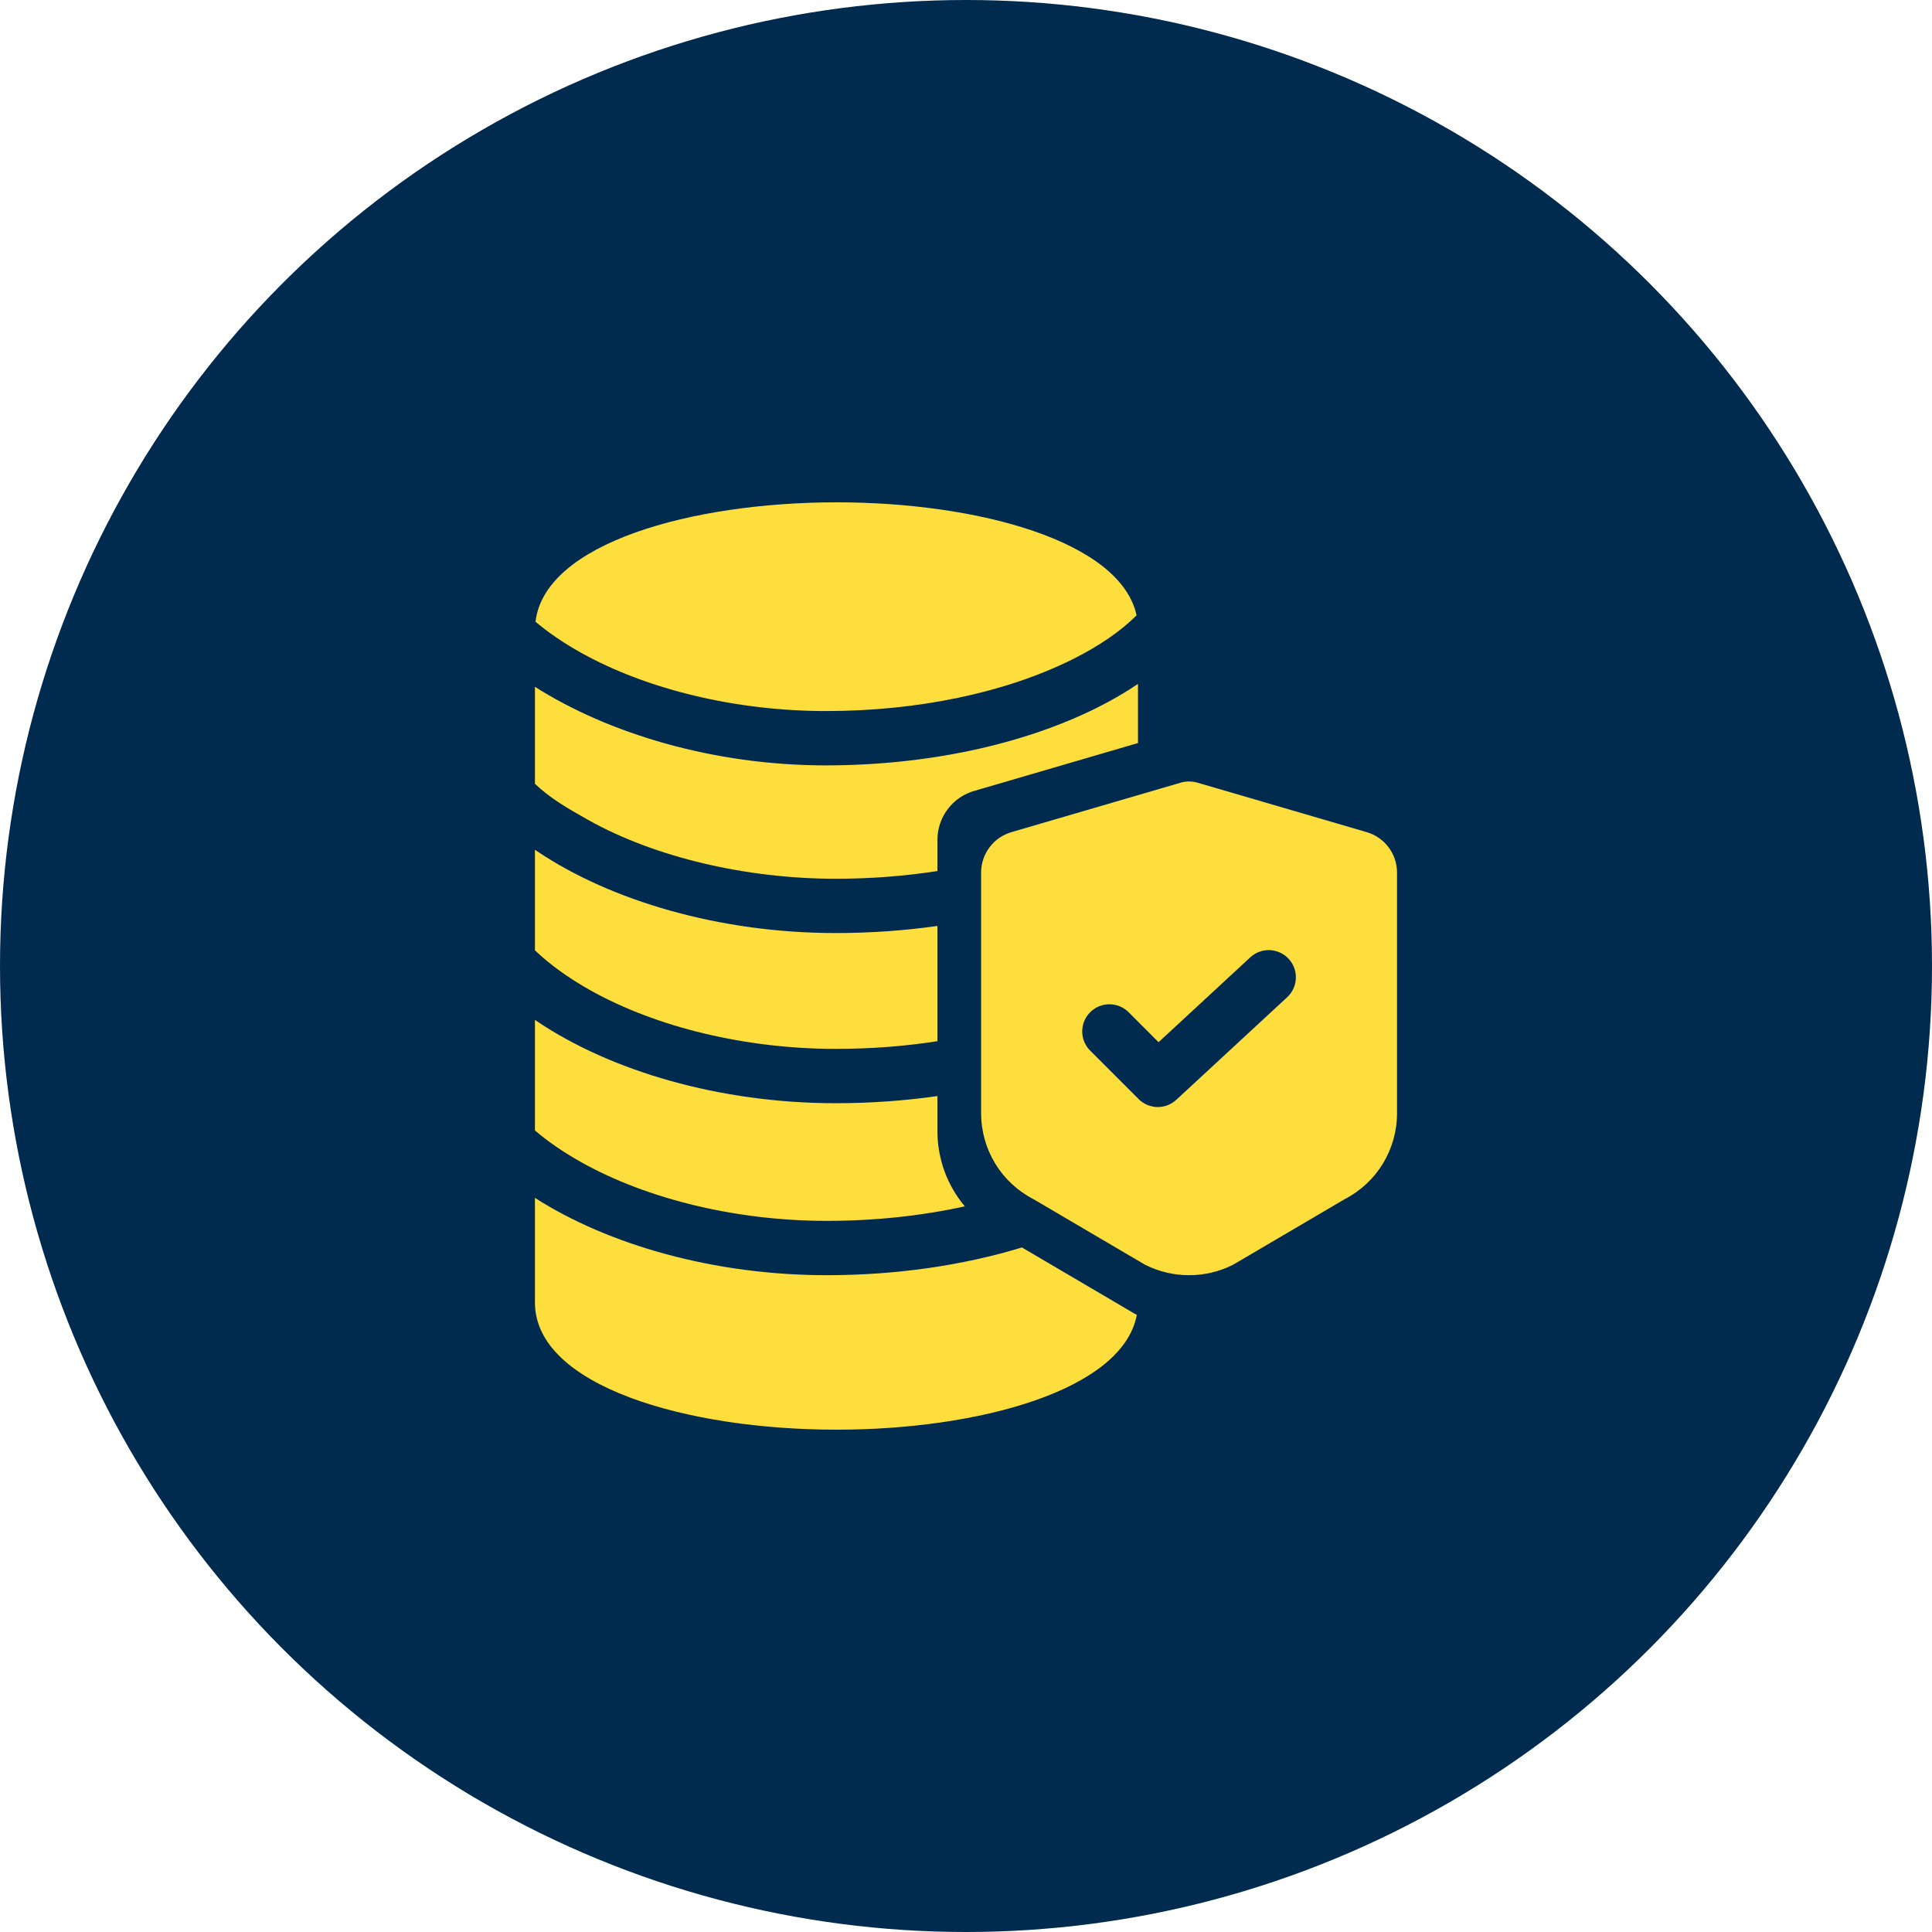
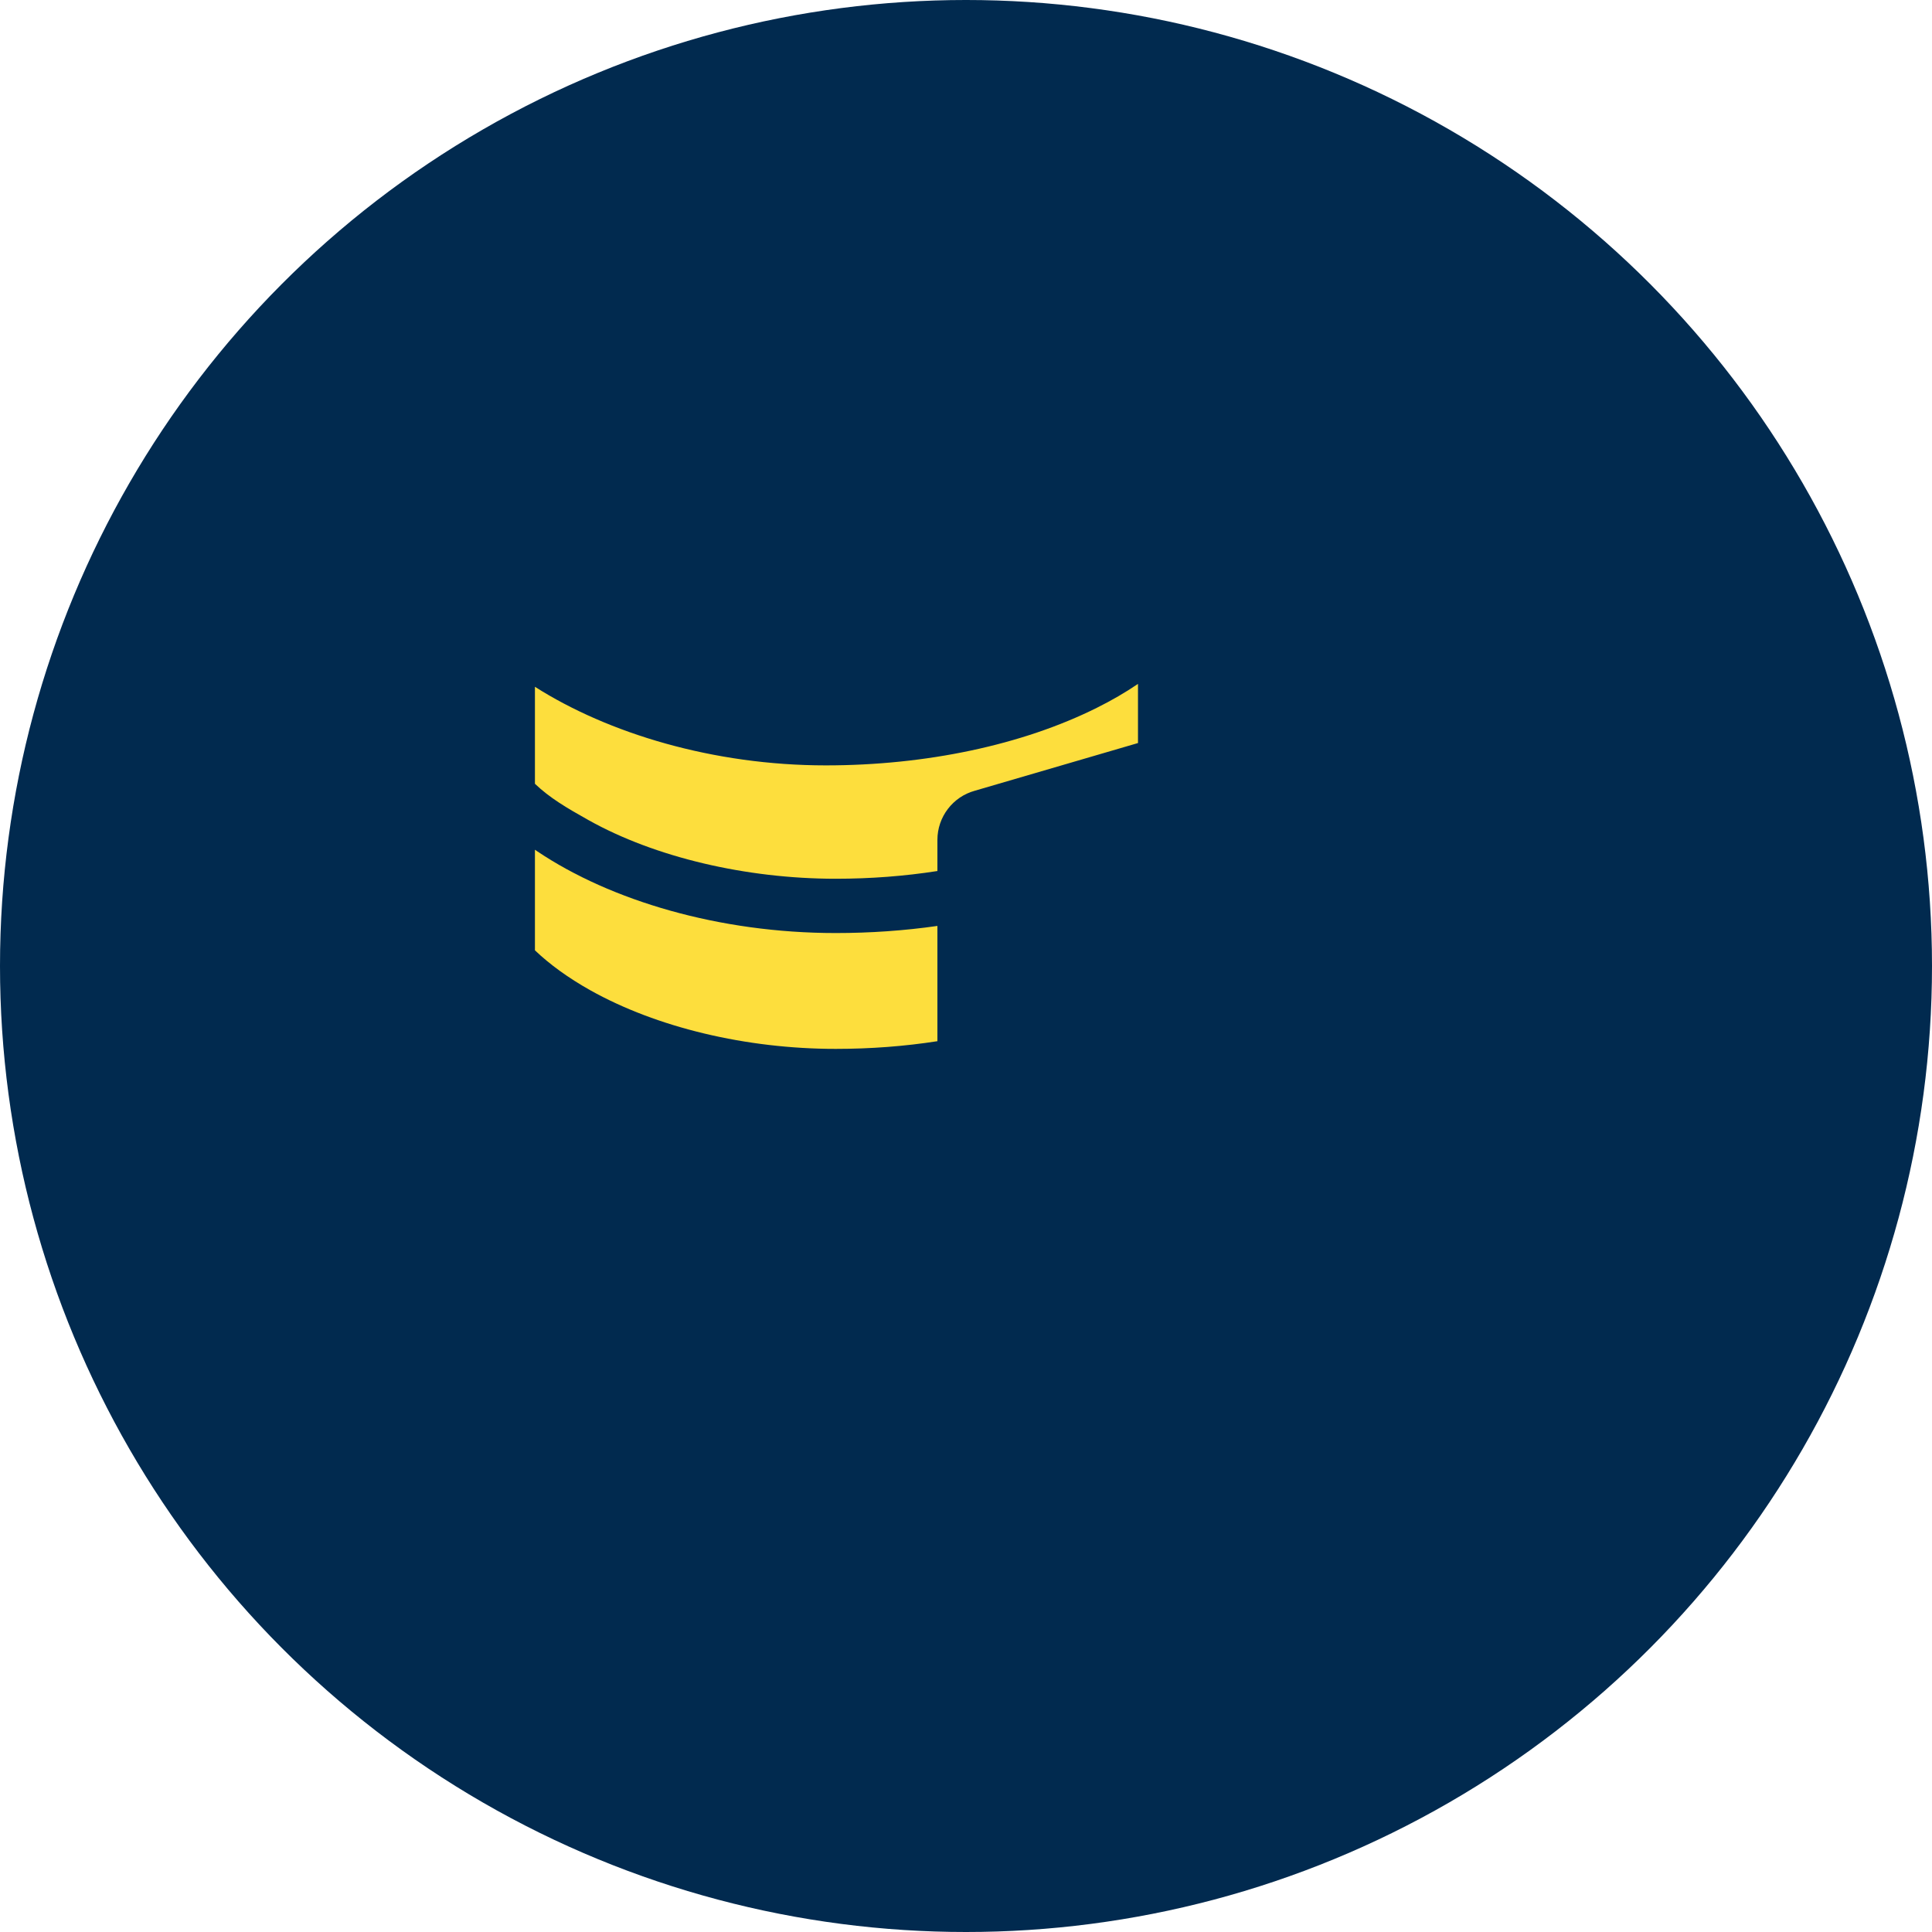
<svg xmlns="http://www.w3.org/2000/svg" width="50" height="50" viewBox="0 0 50 50" fill="none">
  <circle cx="25" cy="25" r="25" fill="#012A4F" />
  <g clip-path="url(#clip0_2861_1574)">
    <path d="M21.629 24.147C18.613 24.147 15.803 23.308 13.904 22.032C13.883 22.019 13.863 22.005 13.844 21.991V24.594C14.225 24.958 14.707 25.308 15.275 25.627C16.997 26.592 19.313 27.145 21.629 27.145C22.53 27.145 23.415 27.078 24.26 26.946V23.963C23.408 24.085 22.525 24.147 21.629 24.147Z" fill="#FDDE3D" />
-     <path d="M24.26 29.265V28.366C23.408 28.488 22.525 28.551 21.629 28.551C18.607 28.551 15.793 27.709 13.893 26.428C13.877 26.418 13.86 26.406 13.844 26.395V29.256C14.181 29.544 14.584 29.821 15.041 30.077C16.763 31.042 19.078 31.596 21.395 31.596C22.638 31.596 23.849 31.467 24.97 31.22C24.517 30.683 24.26 29.997 24.26 29.265Z" fill="#FDDE3D" />
-     <path d="M29.399 34.017L29.351 33.991L26.448 32.284C24.913 32.752 23.179 33.002 21.395 33.002C18.47 33.002 15.738 32.213 13.844 31.001V33.707C13.844 35.869 17.77 37 21.648 37C25.329 37 29.053 35.981 29.421 34.028C29.414 34.024 29.406 34.02 29.399 34.017Z" fill="#FDDE3D" />
-     <path d="M21.651 13C17.895 13 14.095 14.061 13.859 16.091C14.19 16.369 14.579 16.636 15.022 16.884C16.744 17.849 19.059 18.402 21.375 18.402C23.759 18.402 26.026 17.926 27.759 17.062C28.45 16.718 29.011 16.329 29.415 15.925C28.997 14.003 25.303 13 21.651 13Z" fill="#FDDE3D" />
    <path d="M28.382 18.32C26.458 19.279 23.968 19.808 21.372 19.808C18.458 19.808 15.737 18.978 13.844 17.774V20.284C14.225 20.648 14.66 20.905 15.228 21.223C16.95 22.188 19.313 22.742 21.629 22.742C22.53 22.742 23.415 22.674 24.26 22.542V21.736C24.26 21.142 24.658 20.621 25.229 20.464L29.451 19.23V17.699C29.128 17.919 28.772 18.126 28.382 18.32Z" fill="#FDDE3D" />
-     <path d="M35.354 21.531L30.992 20.256L30.975 20.251C30.843 20.216 30.703 20.216 30.571 20.251L26.192 21.531C25.719 21.661 25.391 22.091 25.391 22.582V28.805C25.391 29.75 25.91 30.603 26.749 31.036L29.599 32.711L29.638 32.733C29.993 32.912 30.383 33.002 30.773 33.002C31.163 33.002 31.552 32.912 31.908 32.733L31.928 32.722L34.797 31.036C35.635 30.603 36.155 29.75 36.155 28.805V22.582C36.155 22.091 35.826 21.661 35.354 21.531ZM33.312 25.808L30.442 28.463C30.436 28.468 30.43 28.473 30.424 28.478C30.416 28.485 30.407 28.492 30.399 28.499C30.389 28.507 30.379 28.514 30.369 28.521C30.361 28.527 30.352 28.534 30.343 28.539C30.332 28.546 30.322 28.552 30.311 28.558C30.302 28.563 30.293 28.568 30.284 28.573C30.273 28.579 30.261 28.584 30.25 28.589C30.241 28.593 30.232 28.597 30.223 28.601C30.211 28.605 30.198 28.61 30.186 28.614C30.177 28.617 30.169 28.62 30.16 28.622C30.147 28.626 30.133 28.629 30.119 28.632C30.111 28.634 30.104 28.636 30.096 28.638C30.081 28.64 30.065 28.642 30.049 28.644C30.043 28.645 30.037 28.646 30.031 28.647C30.009 28.649 29.987 28.65 29.965 28.65H29.965H29.965C29.942 28.65 29.919 28.649 29.896 28.647C29.889 28.646 29.883 28.645 29.876 28.644C29.86 28.642 29.843 28.64 29.827 28.636C29.819 28.635 29.811 28.632 29.803 28.63C29.788 28.627 29.774 28.624 29.76 28.619C29.751 28.617 29.742 28.613 29.733 28.61C29.72 28.605 29.707 28.601 29.694 28.596C29.685 28.592 29.676 28.587 29.666 28.583C29.654 28.577 29.642 28.572 29.631 28.565C29.621 28.56 29.612 28.554 29.602 28.549C29.592 28.542 29.581 28.535 29.57 28.528C29.561 28.522 29.552 28.515 29.542 28.508C29.532 28.5 29.522 28.493 29.512 28.485C29.503 28.477 29.495 28.469 29.486 28.461C29.48 28.455 29.474 28.45 29.468 28.444L28.214 27.19C27.939 26.916 27.939 26.471 28.214 26.196C28.488 25.922 28.933 25.922 29.208 26.196L29.983 26.972L32.357 24.776C32.642 24.512 33.086 24.53 33.35 24.814C33.614 25.099 33.597 25.544 33.312 25.808Z" fill="#FDDE3D" />
  </g>
  <defs>
    <clipPath id="clip0_2861_1574">
      <rect width="24" height="24" fill="white" transform="translate(13 13)" />
    </clipPath>
  </defs>
</svg>